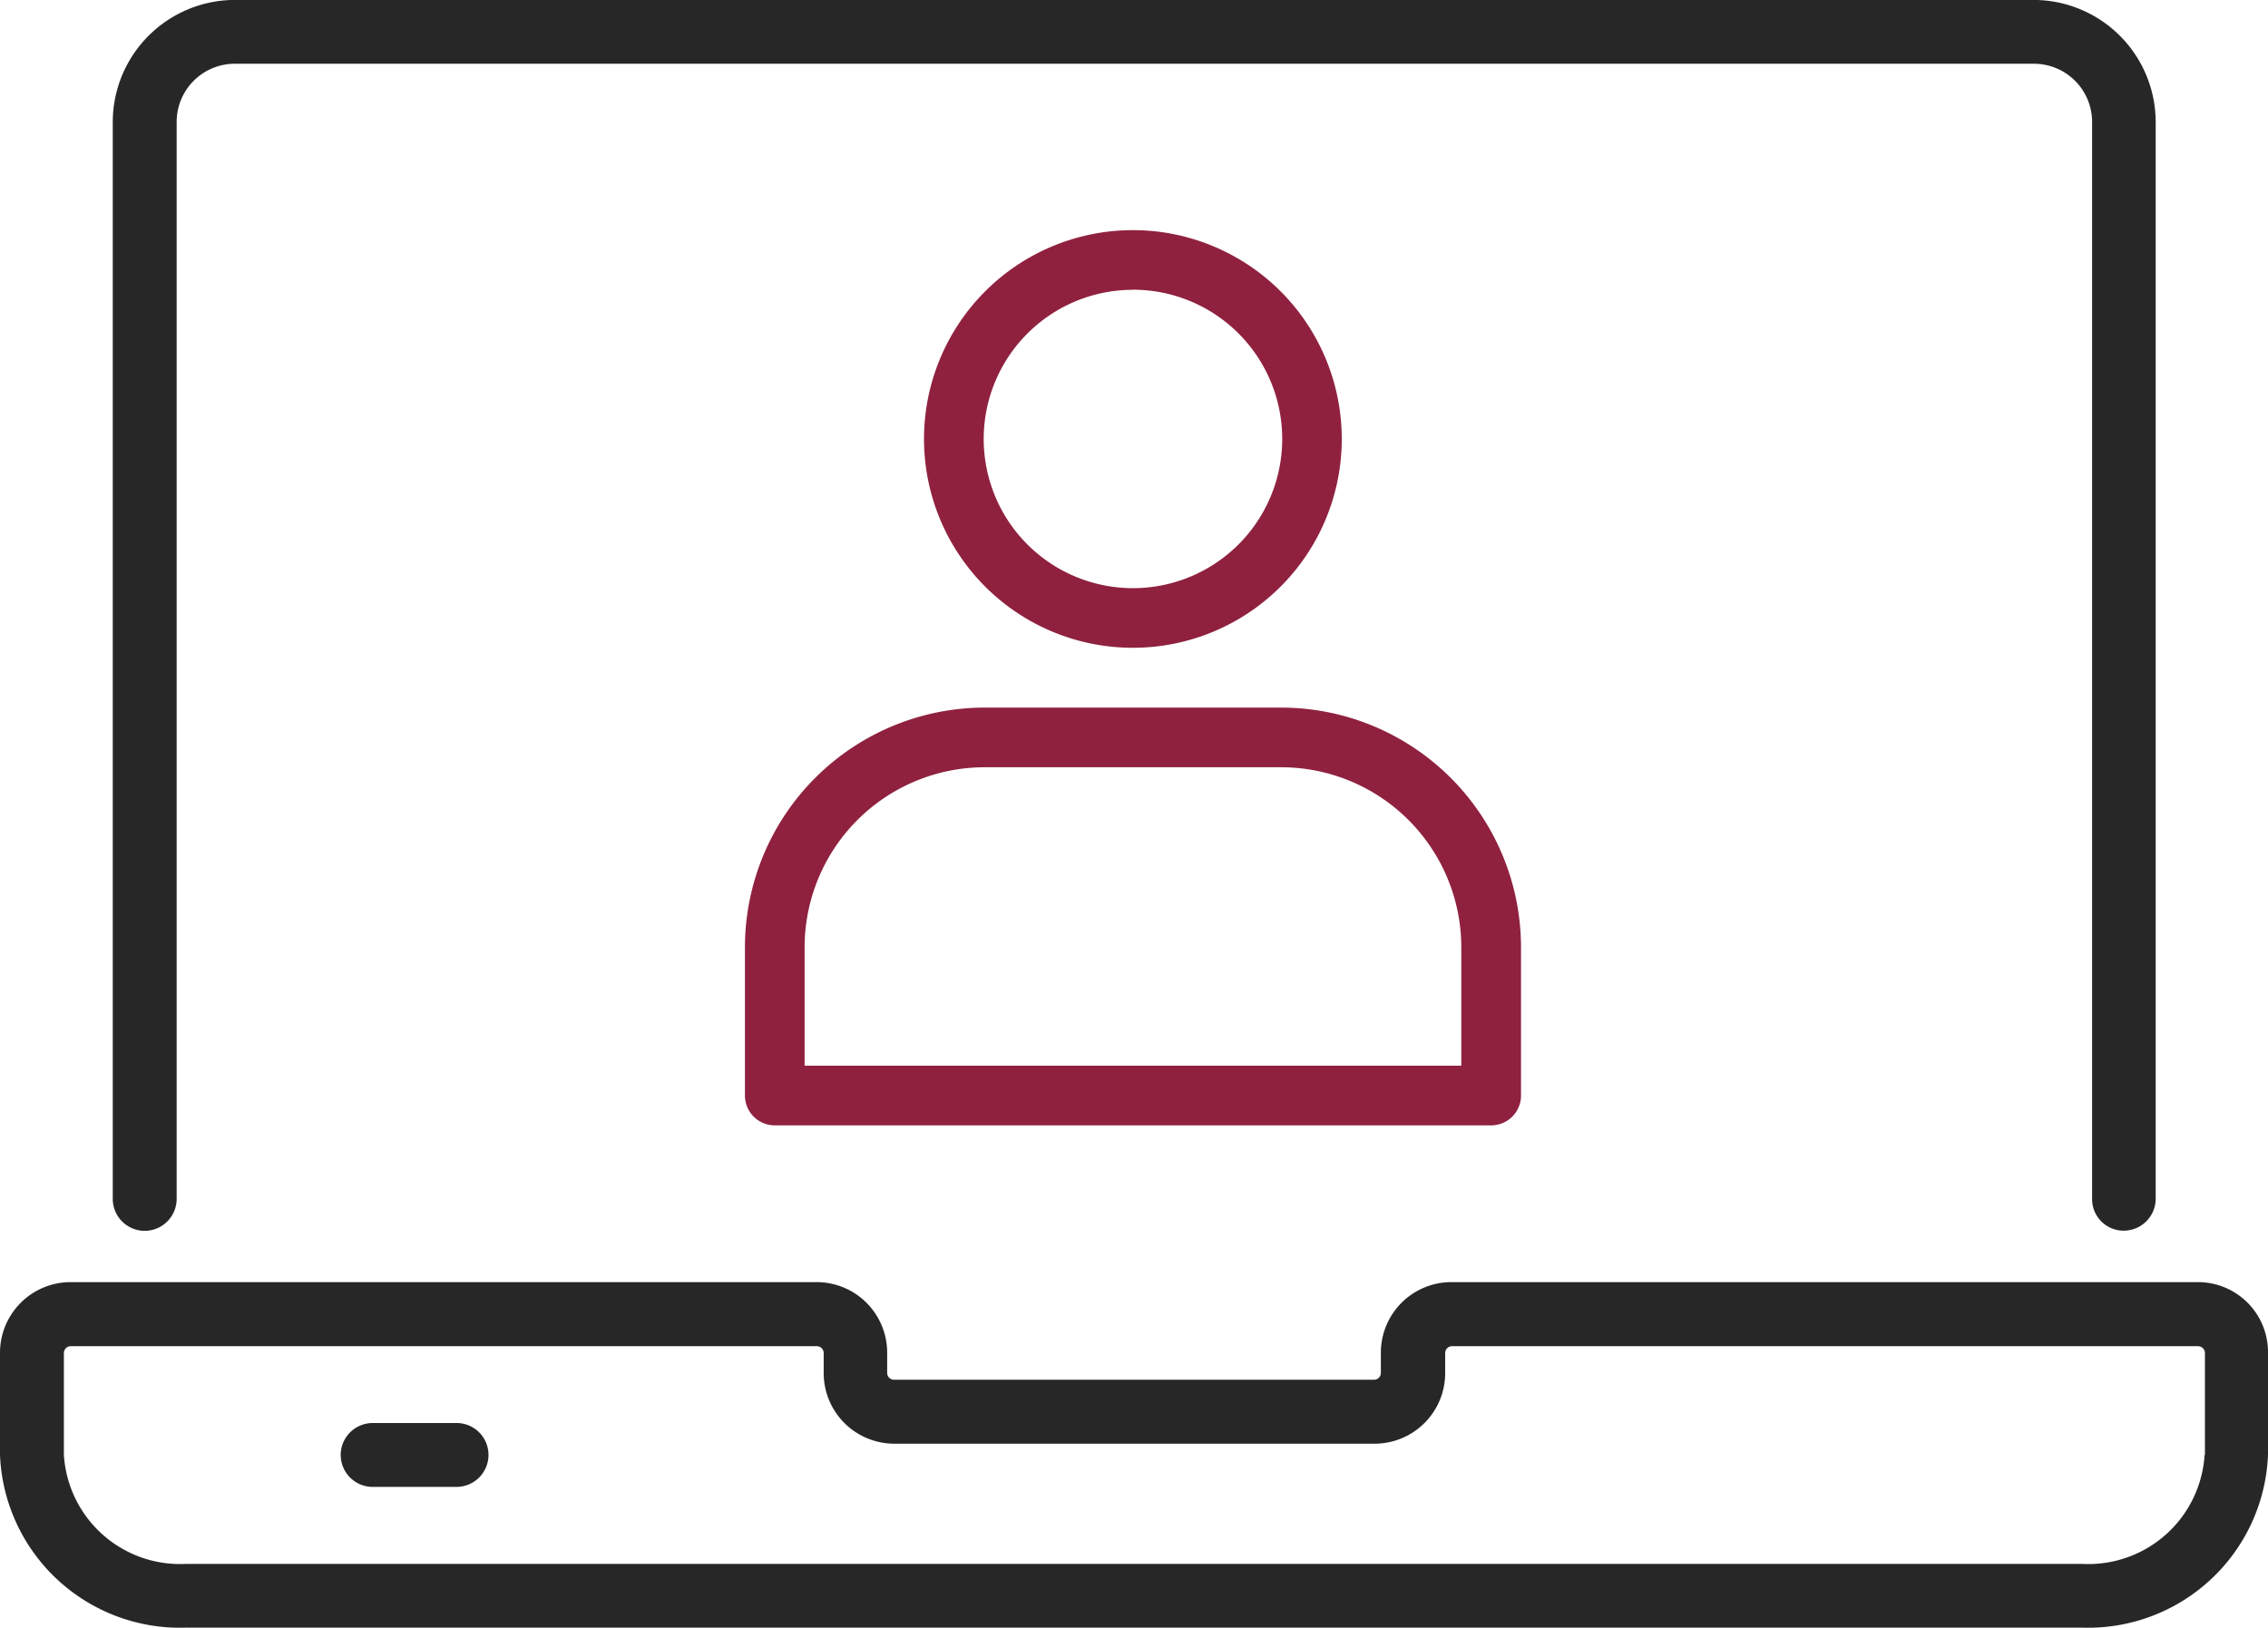
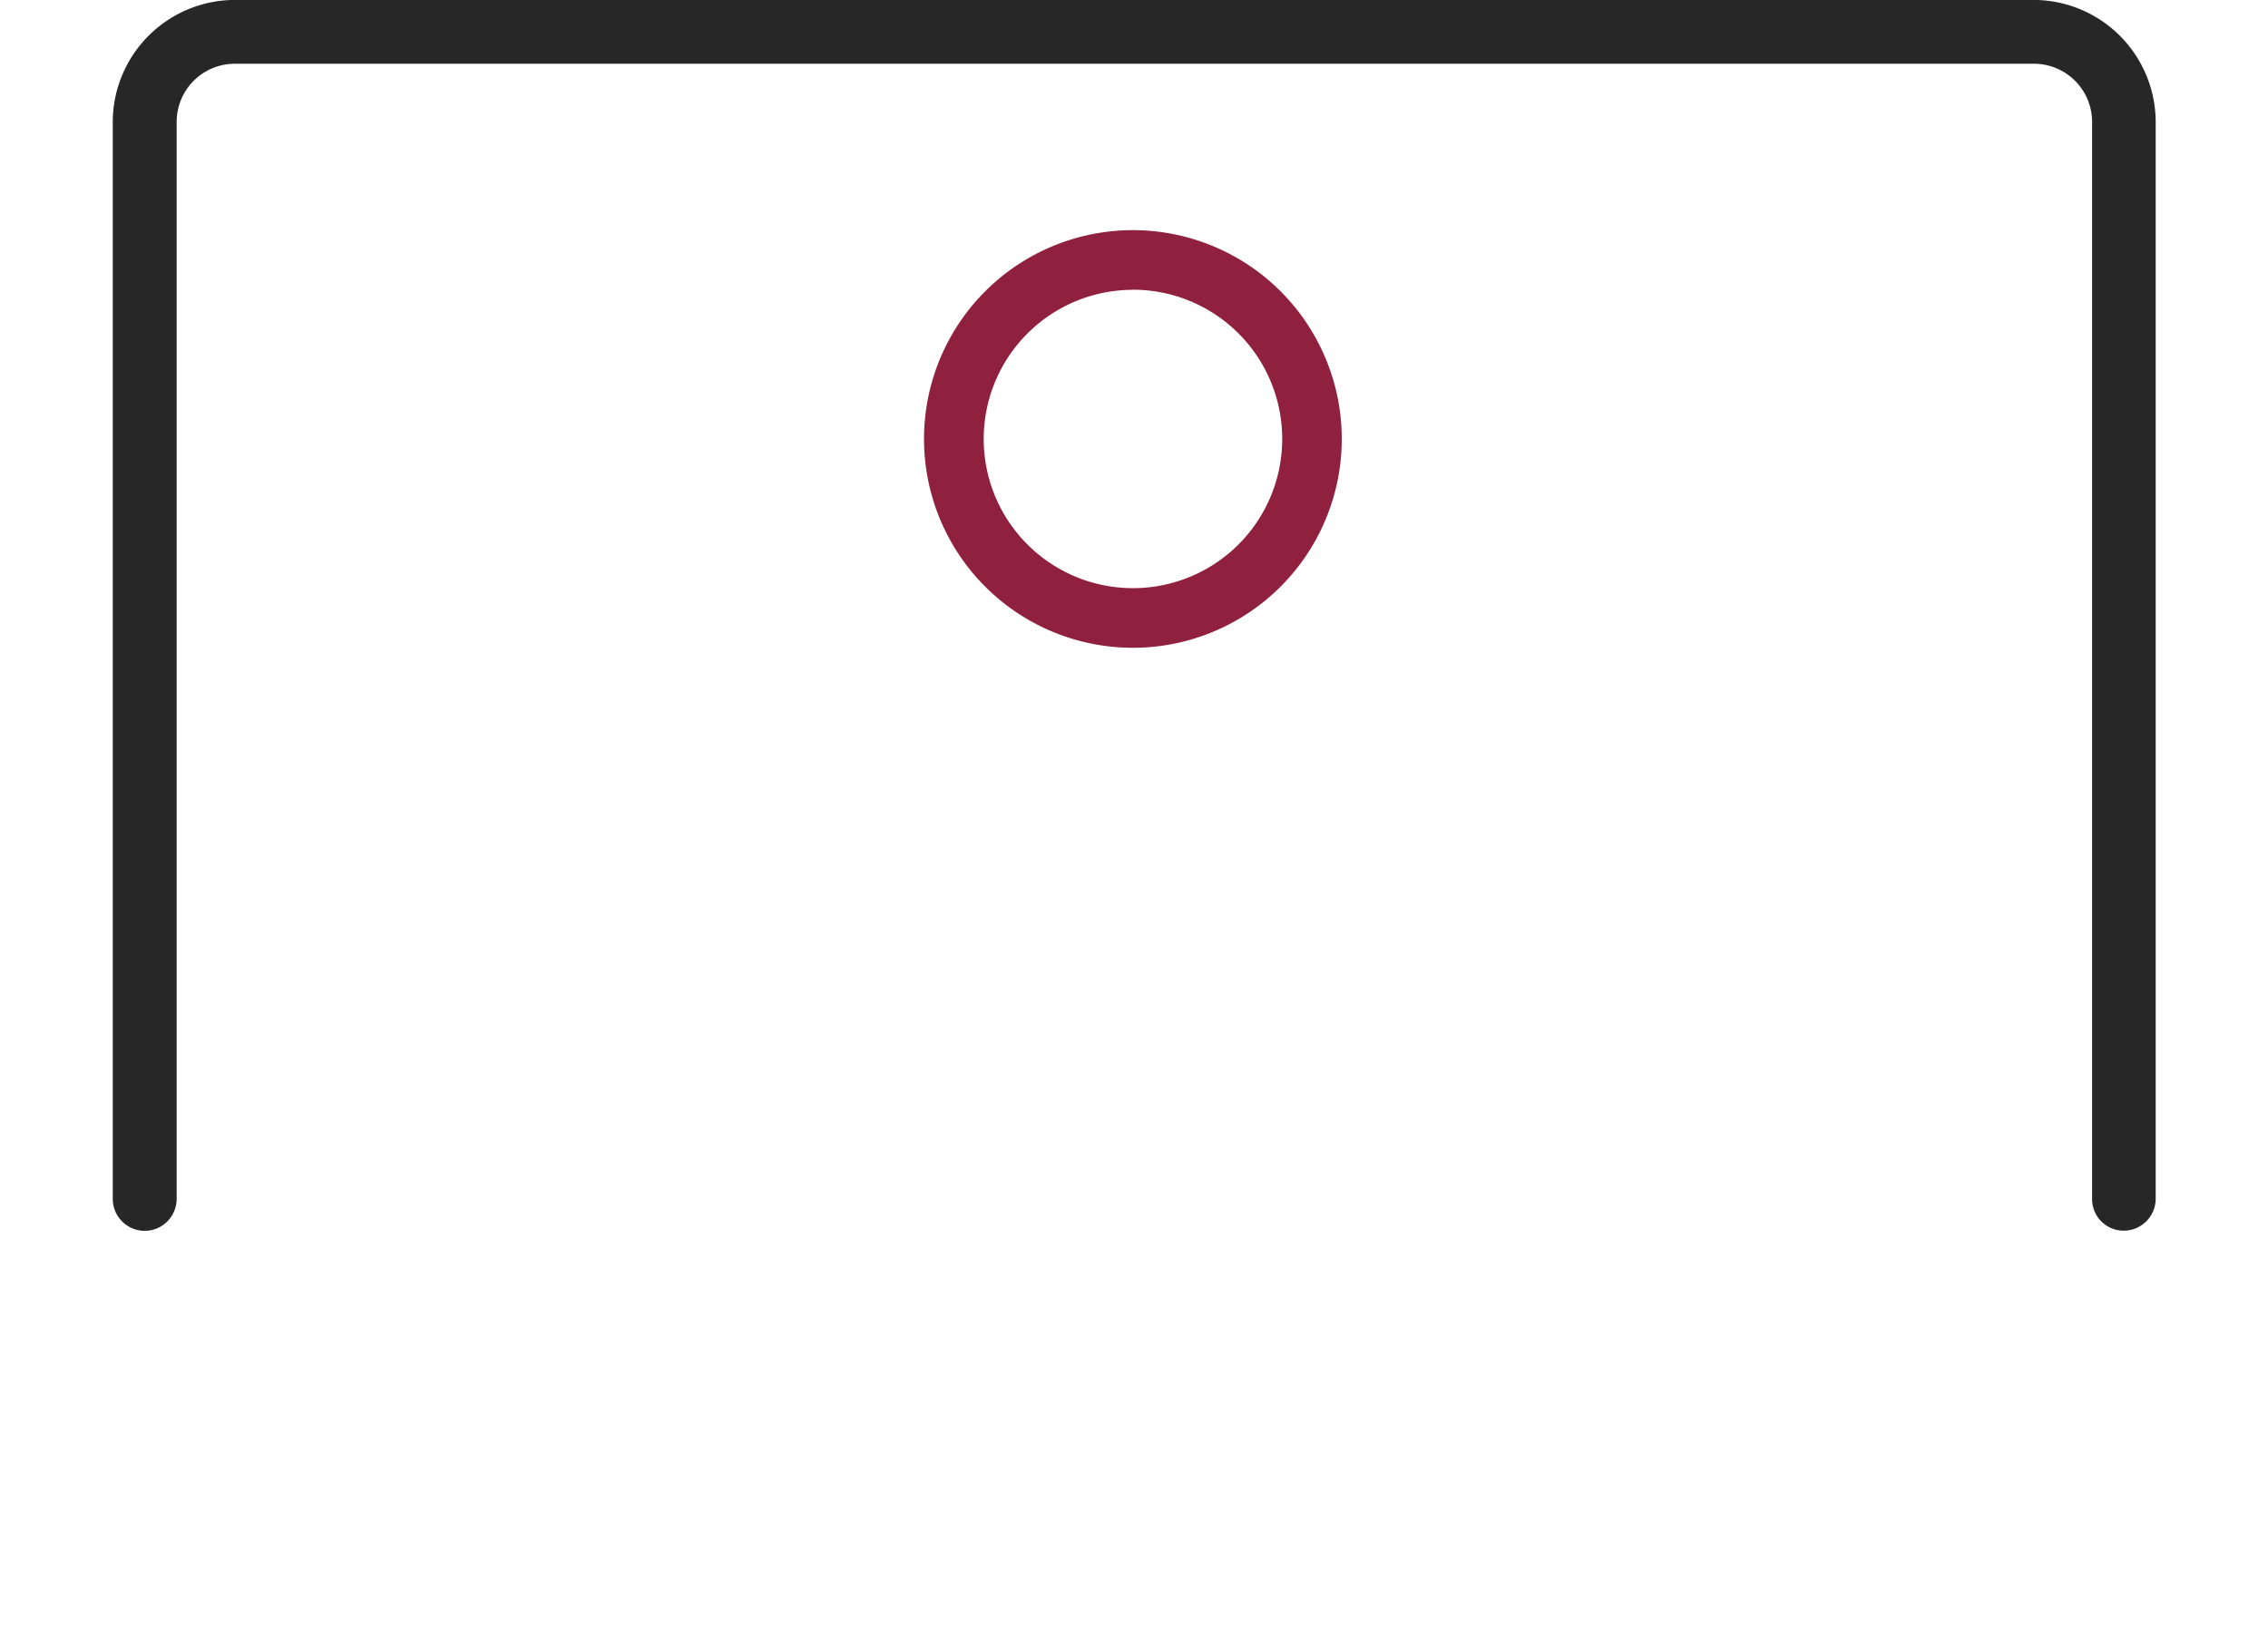
<svg xmlns="http://www.w3.org/2000/svg" width="66.235" height="47.546" viewBox="0 0 66.235 47.546">
  <g id="Group_34" data-name="Group 34" transform="translate(-3081.187 -7758.25)">
    <g id="Group_29" data-name="Group 29" transform="translate(3084.48 7758.25)">
      <path id="Path_16" data-name="Path 16" d="M84.2-129.4a.935.935,0,0,0,.933-.933v-31.455a3.572,3.572,0,0,0-3.564-3.564H29.035a3.572,3.572,0,0,0-3.564,3.564v31.46a.935.935,0,0,0,.933.933.935.935,0,0,0,.933-.933v-31.46a1.7,1.7,0,0,1,1.7-1.7H81.576a1.7,1.7,0,0,1,1.7,1.7v31.46A.921.921,0,0,0,84.2-129.4Z" transform="translate(-25.471 165.35)" fill="#272727" />
    </g>
    <g id="Group_30" data-name="Group 30" transform="translate(3091.136 7799.819)">
-       <path id="Path_17" data-name="Path 17" d="M50.992-190.221h-2.45a.935.935,0,0,0-.933.933.935.935,0,0,0,.933.933h2.45a.935.935,0,0,0,.933-.933A.931.931,0,0,0,50.992-190.221Z" transform="translate(-47.608 190.221)" fill="#272727" />
-     </g>
+       </g>
    <g id="Group_31" data-name="Group 31" transform="translate(3081.187 7795.703)">
-       <path id="Path_18" data-name="Path 18" d="M78.7-203.891H56.907a2.061,2.061,0,0,0-2.063,2.058v.594a.2.2,0,0,1-.2.2H40.626a.2.2,0,0,1-.2-.2v-.594a2.061,2.061,0,0,0-2.063-2.058H16.58a2.064,2.064,0,0,0-2.063,2.058v2.986a5.26,5.26,0,0,0,5.436,5.049H75.316a5.26,5.26,0,0,0,5.436-5.049v-2.986A2.045,2.045,0,0,0,78.7-203.891Zm.2,5.049a3.4,3.4,0,0,1-3.575,3.182H19.958a3.4,3.4,0,0,1-3.575-3.182v-2.986a.2.2,0,0,1,.2-.191H38.372a.2.2,0,0,1,.2.191v.594a2.065,2.065,0,0,0,2.063,2.063H54.659a2.062,2.062,0,0,0,2.063-2.063v-.594a.2.2,0,0,1,.2-.191H78.71a.2.2,0,0,1,.2.191v2.986Z" transform="translate(-14.517 203.891)" fill="#272727" />
-     </g>
+       </g>
    <g id="Layer_3" data-name="Layer 3" transform="translate(3099.942 7763.973)">
      <path id="Path_198" data-name="Path 198" d="M15.1,13.2A6.1,6.1,0,1,0,9,7.1a6.1,6.1,0,0,0,6.1,6.1Zm0-10.46A4.359,4.359,0,1,1,10.743,7.1,4.359,4.359,0,0,1,15.1,2.743Z" transform="translate(-0.77)" fill="#8f213f" />
-       <path id="Path_199" data-name="Path 199" d="M18.665,17H10a7.009,7.009,0,0,0-7,7v4.332a.872.872,0,0,0,.872.872H24.793a.872.872,0,0,0,.872-.872V24a7.009,7.009,0,0,0-7-7Zm5.256,10.46H4.743V24A5.263,5.263,0,0,1,10,18.743h8.665A5.263,5.263,0,0,1,23.921,24Z" transform="translate(0 -2.053)" fill="#8f213f" />
    </g>
  </g>
</svg>